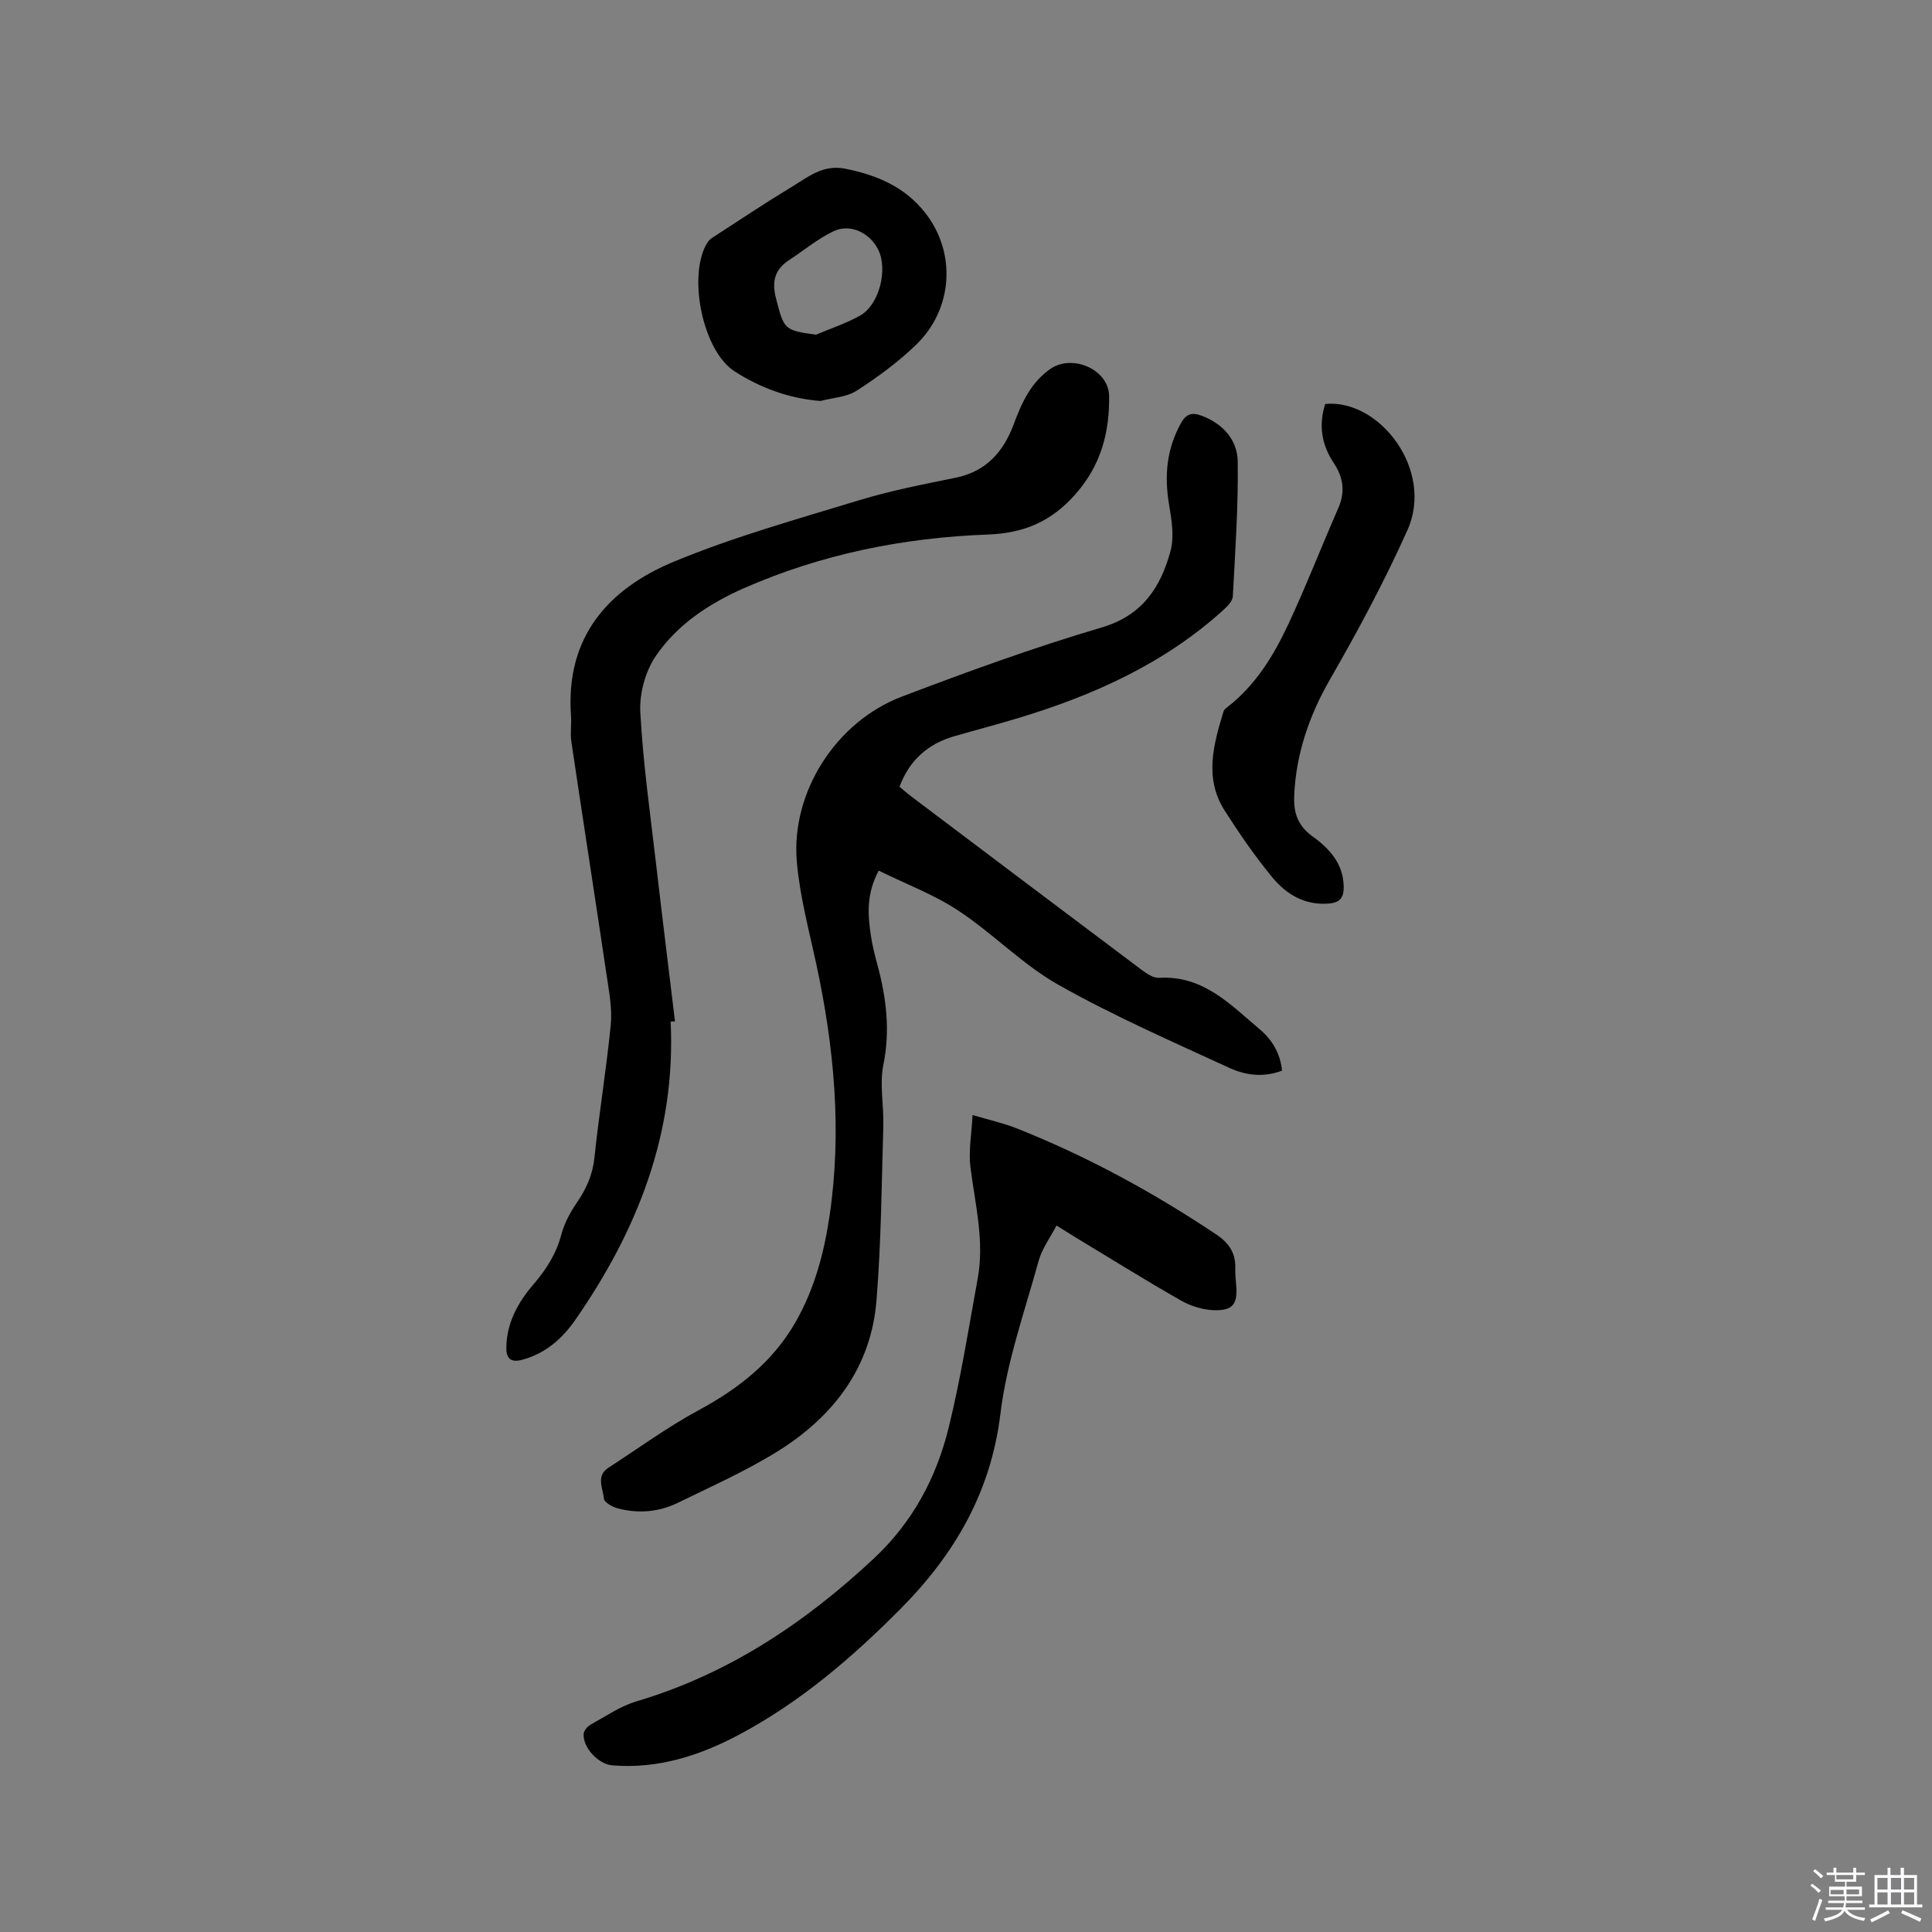
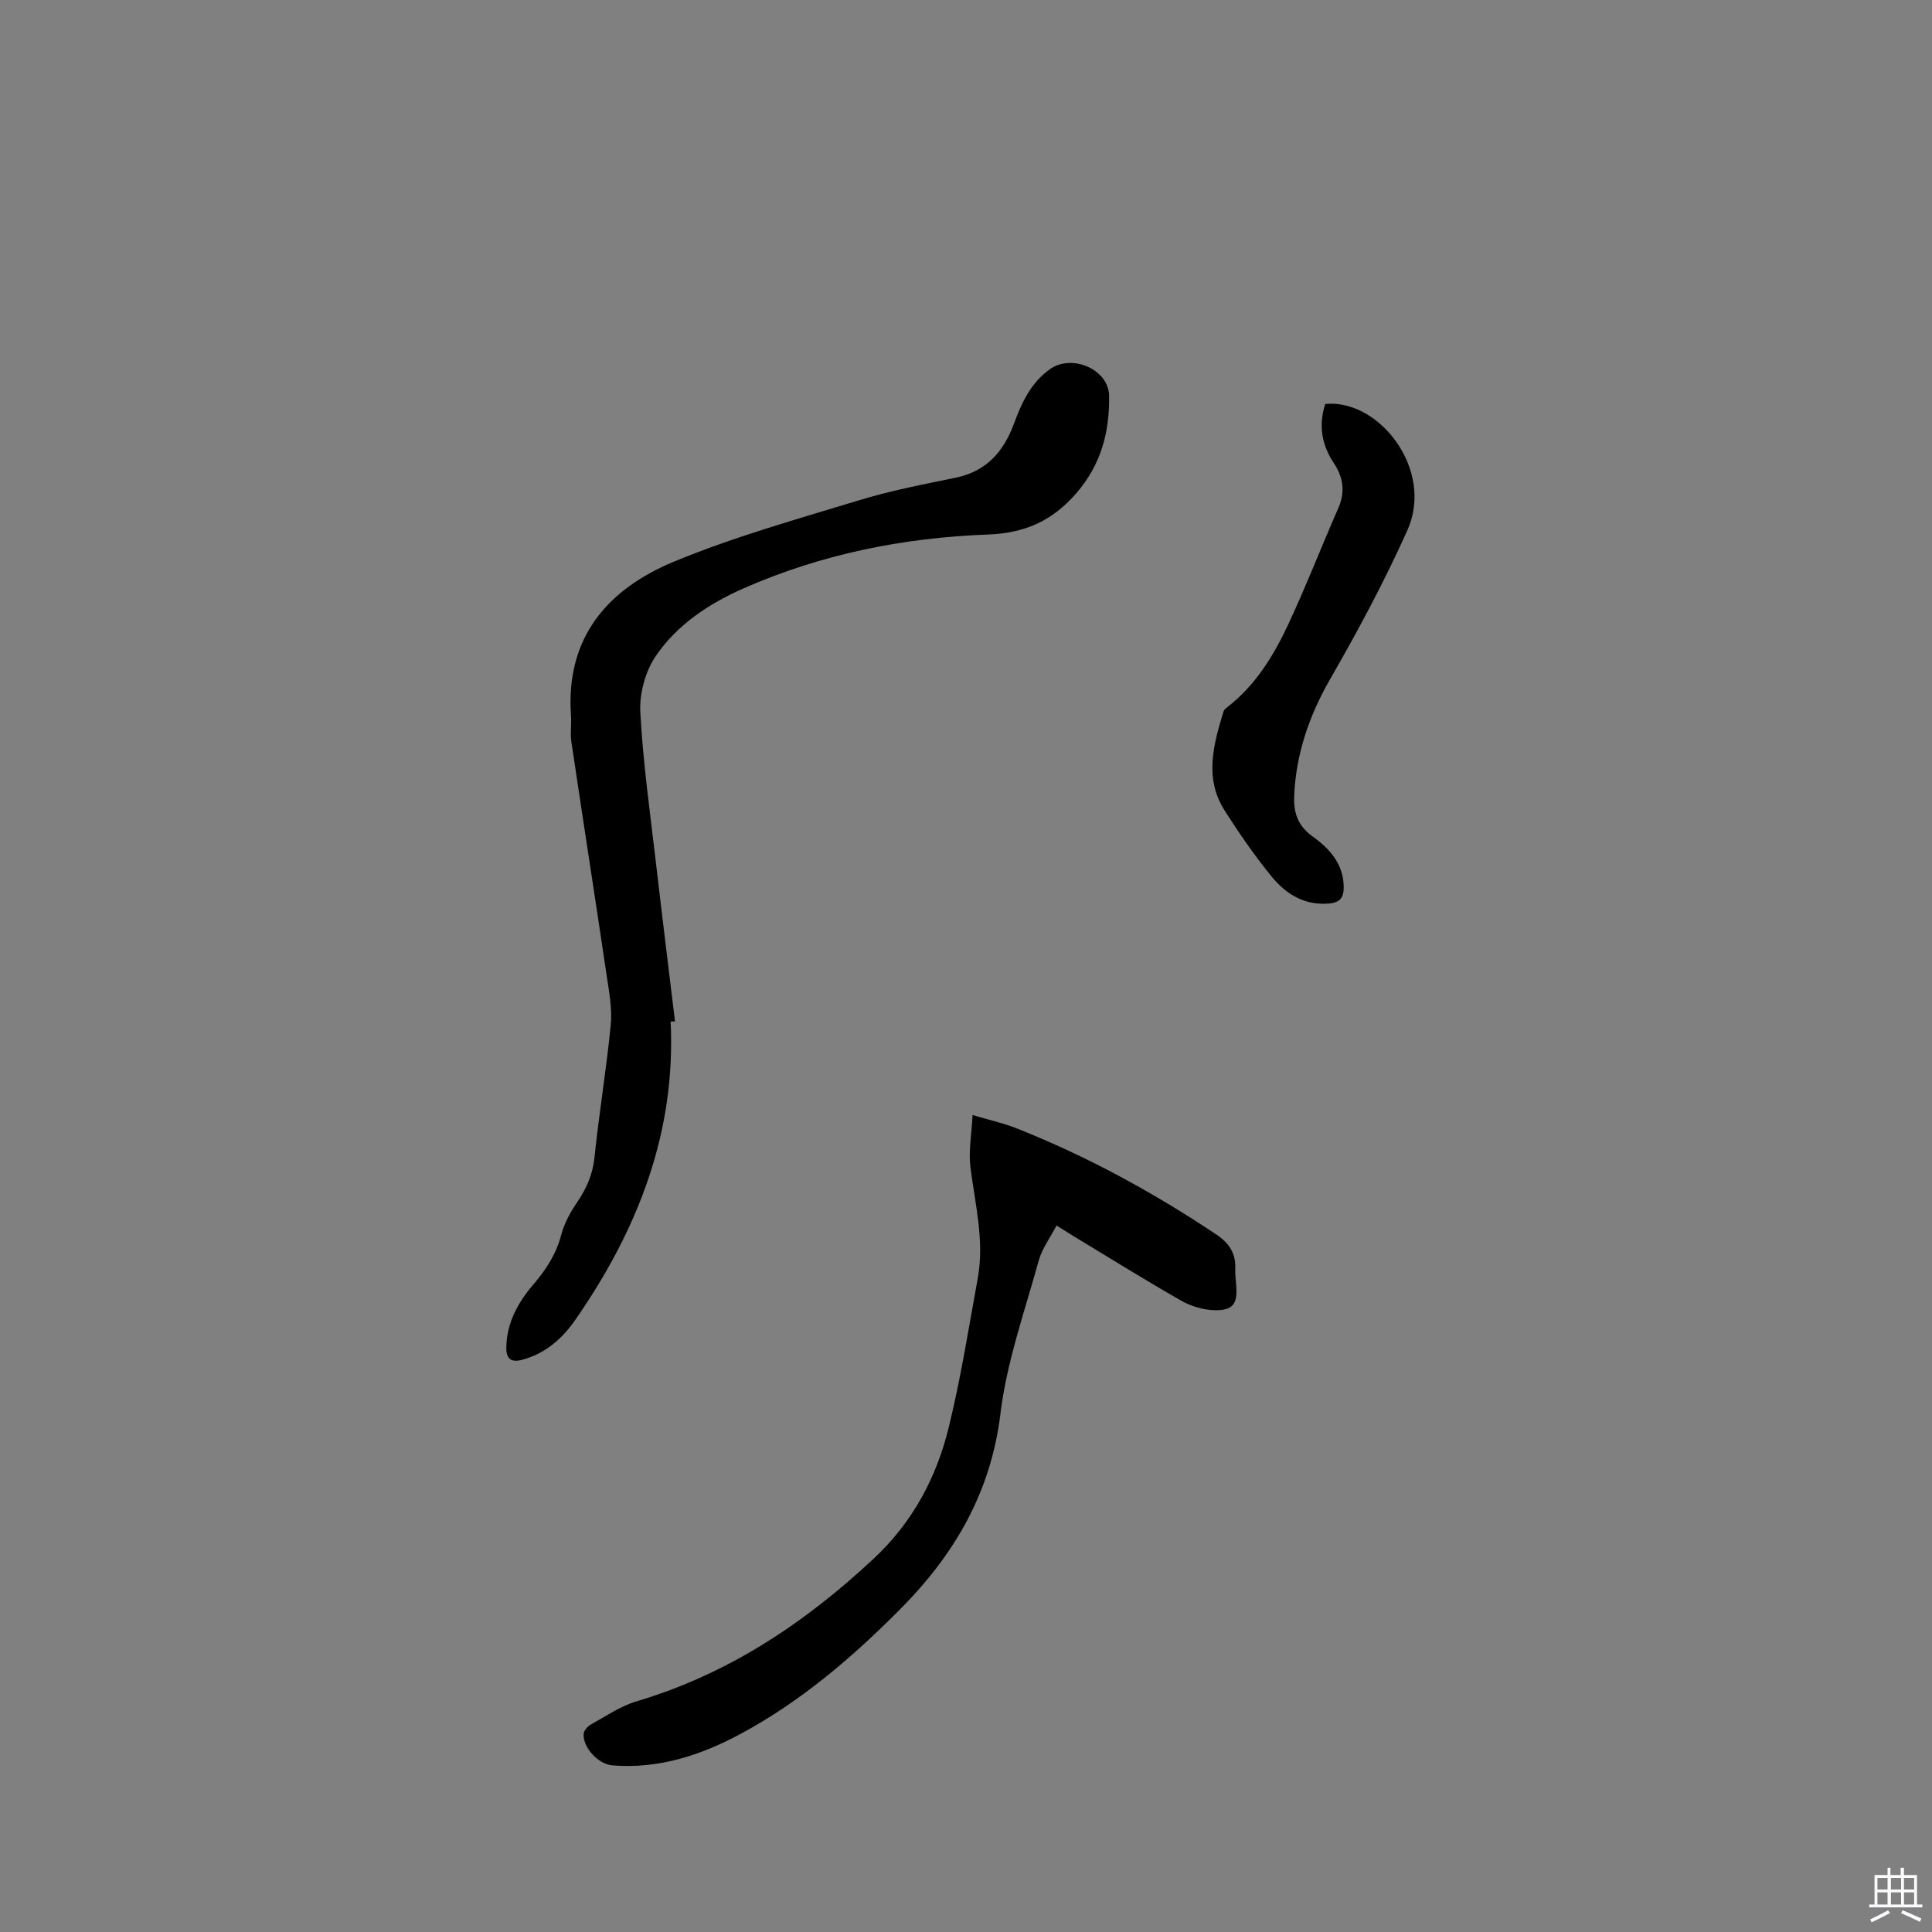
<svg xmlns="http://www.w3.org/2000/svg" enable-background="new 0 0 400 400" viewBox="0 0 400 400">
  <rect x="0" y="0" width="400" height="400" fill="#808080" stroke="none" />
-   <path d="m374.8 390.4.4-.4c.7.5 1.3 1 1.8 1.4l-.5.5c-.5-.6-1.1-1.1-1.7-1.5zm1 7.3-.6-.3c.5-1.4 1.1-2.8 1.5-4.3.2.1.4.2.6.3-.5 1.3-1 2.8-1.5 4.3zm-.4-10.3.4-.4c.4.3 1 .8 1.7 1.4l-.5.5c-.4-.5-1-1-1.6-1.5zm2.5.3h1.7v-1h.6v1h3.5v-1h.6v1h1.8v.5h-1.8v1.4h-2v1h3.2v2h-3.2v.9h3.3v.5h-3.4c0 .3-.1.6-.1.9h4v.5h-3.7c.7.9 1.9 1.5 3.8 1.7-.1.2-.2.4-.3.6-2.1-.4-3.5-1.1-4-2.1-.4 1-1.8 1.7-4 2.2-.1-.2-.2-.4-.3-.6 2.1-.4 3.4-1 3.8-1.8h-3.4v-.5h3.6c.1-.3.1-.6.2-.9h-3.3v-.5h3.4c0-.3 0-.6 0-.9h-3.2v-2h3.3v-1h-2.1v-1.4h-1.7v-.5zm1.1 3.5v1h2.7c0-.3 0-.4 0-.4 0-.1 0-.2 0-.2 0-.1 0-.2 0-.3h-2.7zm1.2-3v.9h3.5v-.9zm4.7 3h-2.6v.6.4h2.6z" fill="#fbfafc" />
-   <path d="m393.6 386.7h.6v1.5h2.7v6.1h1.1v.6h-11v-.6h1.1v-6.1h2.7v-1.5h.6v1.5h2.1v-1.5zm-2.7 8.8.4.6c-1.2.6-2.5 1.3-3.8 1.9-.1-.2-.2-.4-.3-.6 1.2-.6 2.5-1.2 3.7-1.9zm-2.2-6.7v2.4h2.1v-2.4zm0 3v2.5h2.1v-2.5zm2.8-3v2.4h2.1v-2.4zm0 3v2.5h2.1v-2.5zm6 6.1c-1.4-.7-2.7-1.3-3.9-1.8l.3-.6c1.5.6 2.7 1.2 3.9 1.7zm-1.2-9.1h-2.1v2.4h2.1zm-2.1 3v2.5h2.1v-2.5z" fill="#fbfafc" />
+   <path d="m393.6 386.7h.6v1.5h2.7v6.1h1.1v.6h-11v-.6h1.1v-6.1h2.7v-1.5h.6v1.5h2.1v-1.5zm-2.7 8.8.4.6c-1.2.6-2.5 1.3-3.8 1.9-.1-.2-.2-.4-.3-.6 1.2-.6 2.5-1.2 3.7-1.9zm-2.2-6.7v2.4h2.1v-2.4zm0 3v2.5h2.1v-2.5zm2.8-3v2.4h2.1v-2.4zm0 3v2.5h2.1v-2.5zm6 6.1c-1.4-.7-2.7-1.3-3.9-1.8l.3-.6c1.5.6 2.7 1.2 3.9 1.7zm-1.2-9.1h-2.1v2.4h2.1zm-2.1 3v2.5h2.1v-2.5" fill="#fbfafc" />
  <g fill="#010000">
-     <path d="m181.92 180.25c-2.6 4.93-2.24 9.14-1.63 13.34.3 2.09.83 4.16 1.38 6.2 1.84 6.81 2.66 13.56 1.22 20.68-.82 4.06.12 8.44-.01 12.67-.36 12.06-.44 24.16-1.42 36.17-1.14 13.91-8.99 24.05-20.52 31.21-6.54 4.06-13.65 7.22-20.58 10.61-3.92 1.92-8.16 2.28-12.4 1.18-1.13-.29-2.86-1.25-2.93-2.03-.18-2.12-1.71-4.68.94-6.4 6.21-4.03 12.22-8.42 18.71-11.93 8.22-4.44 15.27-9.97 19.96-18.1 3.96-6.87 5.99-14.45 7.13-22.25 2.57-17.53.93-34.85-2.78-52.07-1.52-7.03-3.42-14.07-4.02-21.19-1.21-14.32 8.1-28.92 21.74-34.11 13.63-5.19 27.38-10.19 41.35-14.31 8.47-2.49 12.2-8.29 14.26-15.73.83-2.98.27-6.51-.27-9.68-1.02-5.97-.52-11.55 2.46-16.91 1.12-2.01 2.36-2.27 4.38-1.49 4.42 1.7 7.31 5.04 7.37 9.48.12 9.3-.52 18.61-1.02 27.9-.05.95-1.08 2-1.89 2.74-12.18 11.08-26.77 17.65-42.31 22.37-4.45 1.35-8.96 2.53-13.44 3.82-5.43 1.57-9.27 4.88-11.37 10.46.78.65 1.55 1.34 2.37 1.96 15.91 12 31.81 24 47.75 35.95 1.06.79 2.45 1.73 3.64 1.66 9.1-.54 14.75 5.53 20.85 10.68 2.53 2.13 4.23 4.94 4.59 8.53-3.87 1.5-7.63.94-10.94-.58-11.91-5.49-23.98-10.76-35.38-17.2-7.4-4.18-13.5-10.59-20.64-15.31-5.03-3.33-10.84-5.51-16.55-8.32z" />
    <path d="m138.85 211.5c1.11 23.1-6.88 43.26-19.78 61.82-2.73 3.92-6.21 6.93-10.96 8.21-2.13.57-3.28-.06-3.28-2.38.01-5.15 2.38-9.46 5.54-13.14 2.69-3.14 4.77-6.33 5.83-10.36.63-2.38 1.88-4.69 3.28-6.73 1.96-2.86 3.23-5.75 3.6-9.29.95-9.17 2.47-18.27 3.37-27.44.32-3.27-.32-6.68-.81-9.99-2.41-16.23-4.94-32.43-7.35-48.66-.26-1.76.06-3.6-.07-5.4-1.16-16.18 7.64-26.21 21.36-31.88 12.37-5.12 25.38-8.75 38.23-12.67 6.56-2 13.34-3.32 20.07-4.69 6.31-1.29 9.89-5.39 11.99-11.04 1.65-4.43 3.52-8.62 7.56-11.46 4.53-3.18 12.12.05 12.2 5.58.1 7.41-1.62 14.2-6.83 20.18-5.04 5.78-10.71 8.23-18.32 8.51-17.47.65-34.46 4.06-50.57 11.16-7.2 3.18-13.74 7.53-18.14 14-2.16 3.18-3.41 7.76-3.2 11.62.56 10.55 2.06 21.05 3.28 31.56 1.25 10.83 2.6 21.64 3.9 32.46-.3.01-.6.02-.9.03z" />
    <path d="m201.36 230.86c3.63 1.07 6.42 1.68 9.04 2.72 14.63 5.79 28.36 13.28 41.44 22.02 2.63 1.76 4.02 3.86 3.91 7.01-.04 1.16.1 2.33.19 3.49.32 3.85-.65 5.27-4.54 5.16-2.32-.06-4.85-.83-6.88-1.99-7.54-4.3-14.91-8.9-22.34-13.39-.99-.6-1.96-1.23-3.44-2.15-1.31 2.52-3 4.78-3.7 7.31-2.89 10.49-6.61 20.93-7.91 31.64-1.98 16.31-9.5 29.14-20.69 40.42-9.97 10.05-20.66 19.21-33.2 25.93-8.23 4.41-16.94 7.25-26.47 6.47-2.91-.24-6.13-3.71-5.93-6.52.05-.67.77-1.54 1.41-1.89 3.13-1.73 6.18-3.85 9.55-4.85 18.94-5.63 34.79-16.18 49.09-29.54 8.07-7.54 12.99-16.77 15.54-27.19 2.49-10.16 4.12-20.53 6-30.83 1.42-7.79-.55-15.37-1.51-23.03-.42-3.33.24-6.79.44-10.79z" />
    <path d="m274.37 83.64c11.14-1.11 22.64 13.59 17.02 26.13-4.77 10.64-10.25 20.84-16.05 30.93-4.23 7.35-7.04 15.4-7.39 24.08-.14 3.44.69 6.15 3.8 8.39 3.42 2.45 6.38 5.6 6.45 10.4.03 2.21-.7 3.28-3 3.49-5.07.45-8.93-1.92-11.88-5.53-3.55-4.33-6.75-8.98-9.77-13.71-4.27-6.7-2.32-13.66-.23-20.53.11-.36.5-.67.83-.92 5.78-4.49 9.5-10.56 12.52-17 3.72-7.94 6.89-16.15 10.42-24.19 1.47-3.36 1.02-6.35-.94-9.31-2.5-3.74-3.2-7.76-1.78-12.23z" />
-     <path d="m169.86 83.02c-6.58-.52-12.48-2.75-17.74-6.11-6.56-4.19-9.67-19.31-5.94-26.22.28-.52.69-1.07 1.18-1.39 5.49-3.57 10.93-7.2 16.53-10.59 3.36-2.03 6.48-4.7 11.05-3.79 6.54 1.3 12.34 3.72 16.58 9.1 6.5 8.23 5.87 19.95-1.92 27.43-3.7 3.55-7.92 6.66-12.24 9.44-2.09 1.34-4.98 1.46-7.5 2.13zm-.91-13.73c3.04-1.29 6.22-2.33 9.09-3.93 4.03-2.25 5.86-9.64 3.74-13.76-1.77-3.44-5.77-5.36-9.22-3.72-3.27 1.56-6.13 3.97-9.19 5.97-3.05 2-3.61 4.51-2.67 8.07 1.62 6.21 1.61 6.49 8.25 7.37z" />
  </g>
</svg>